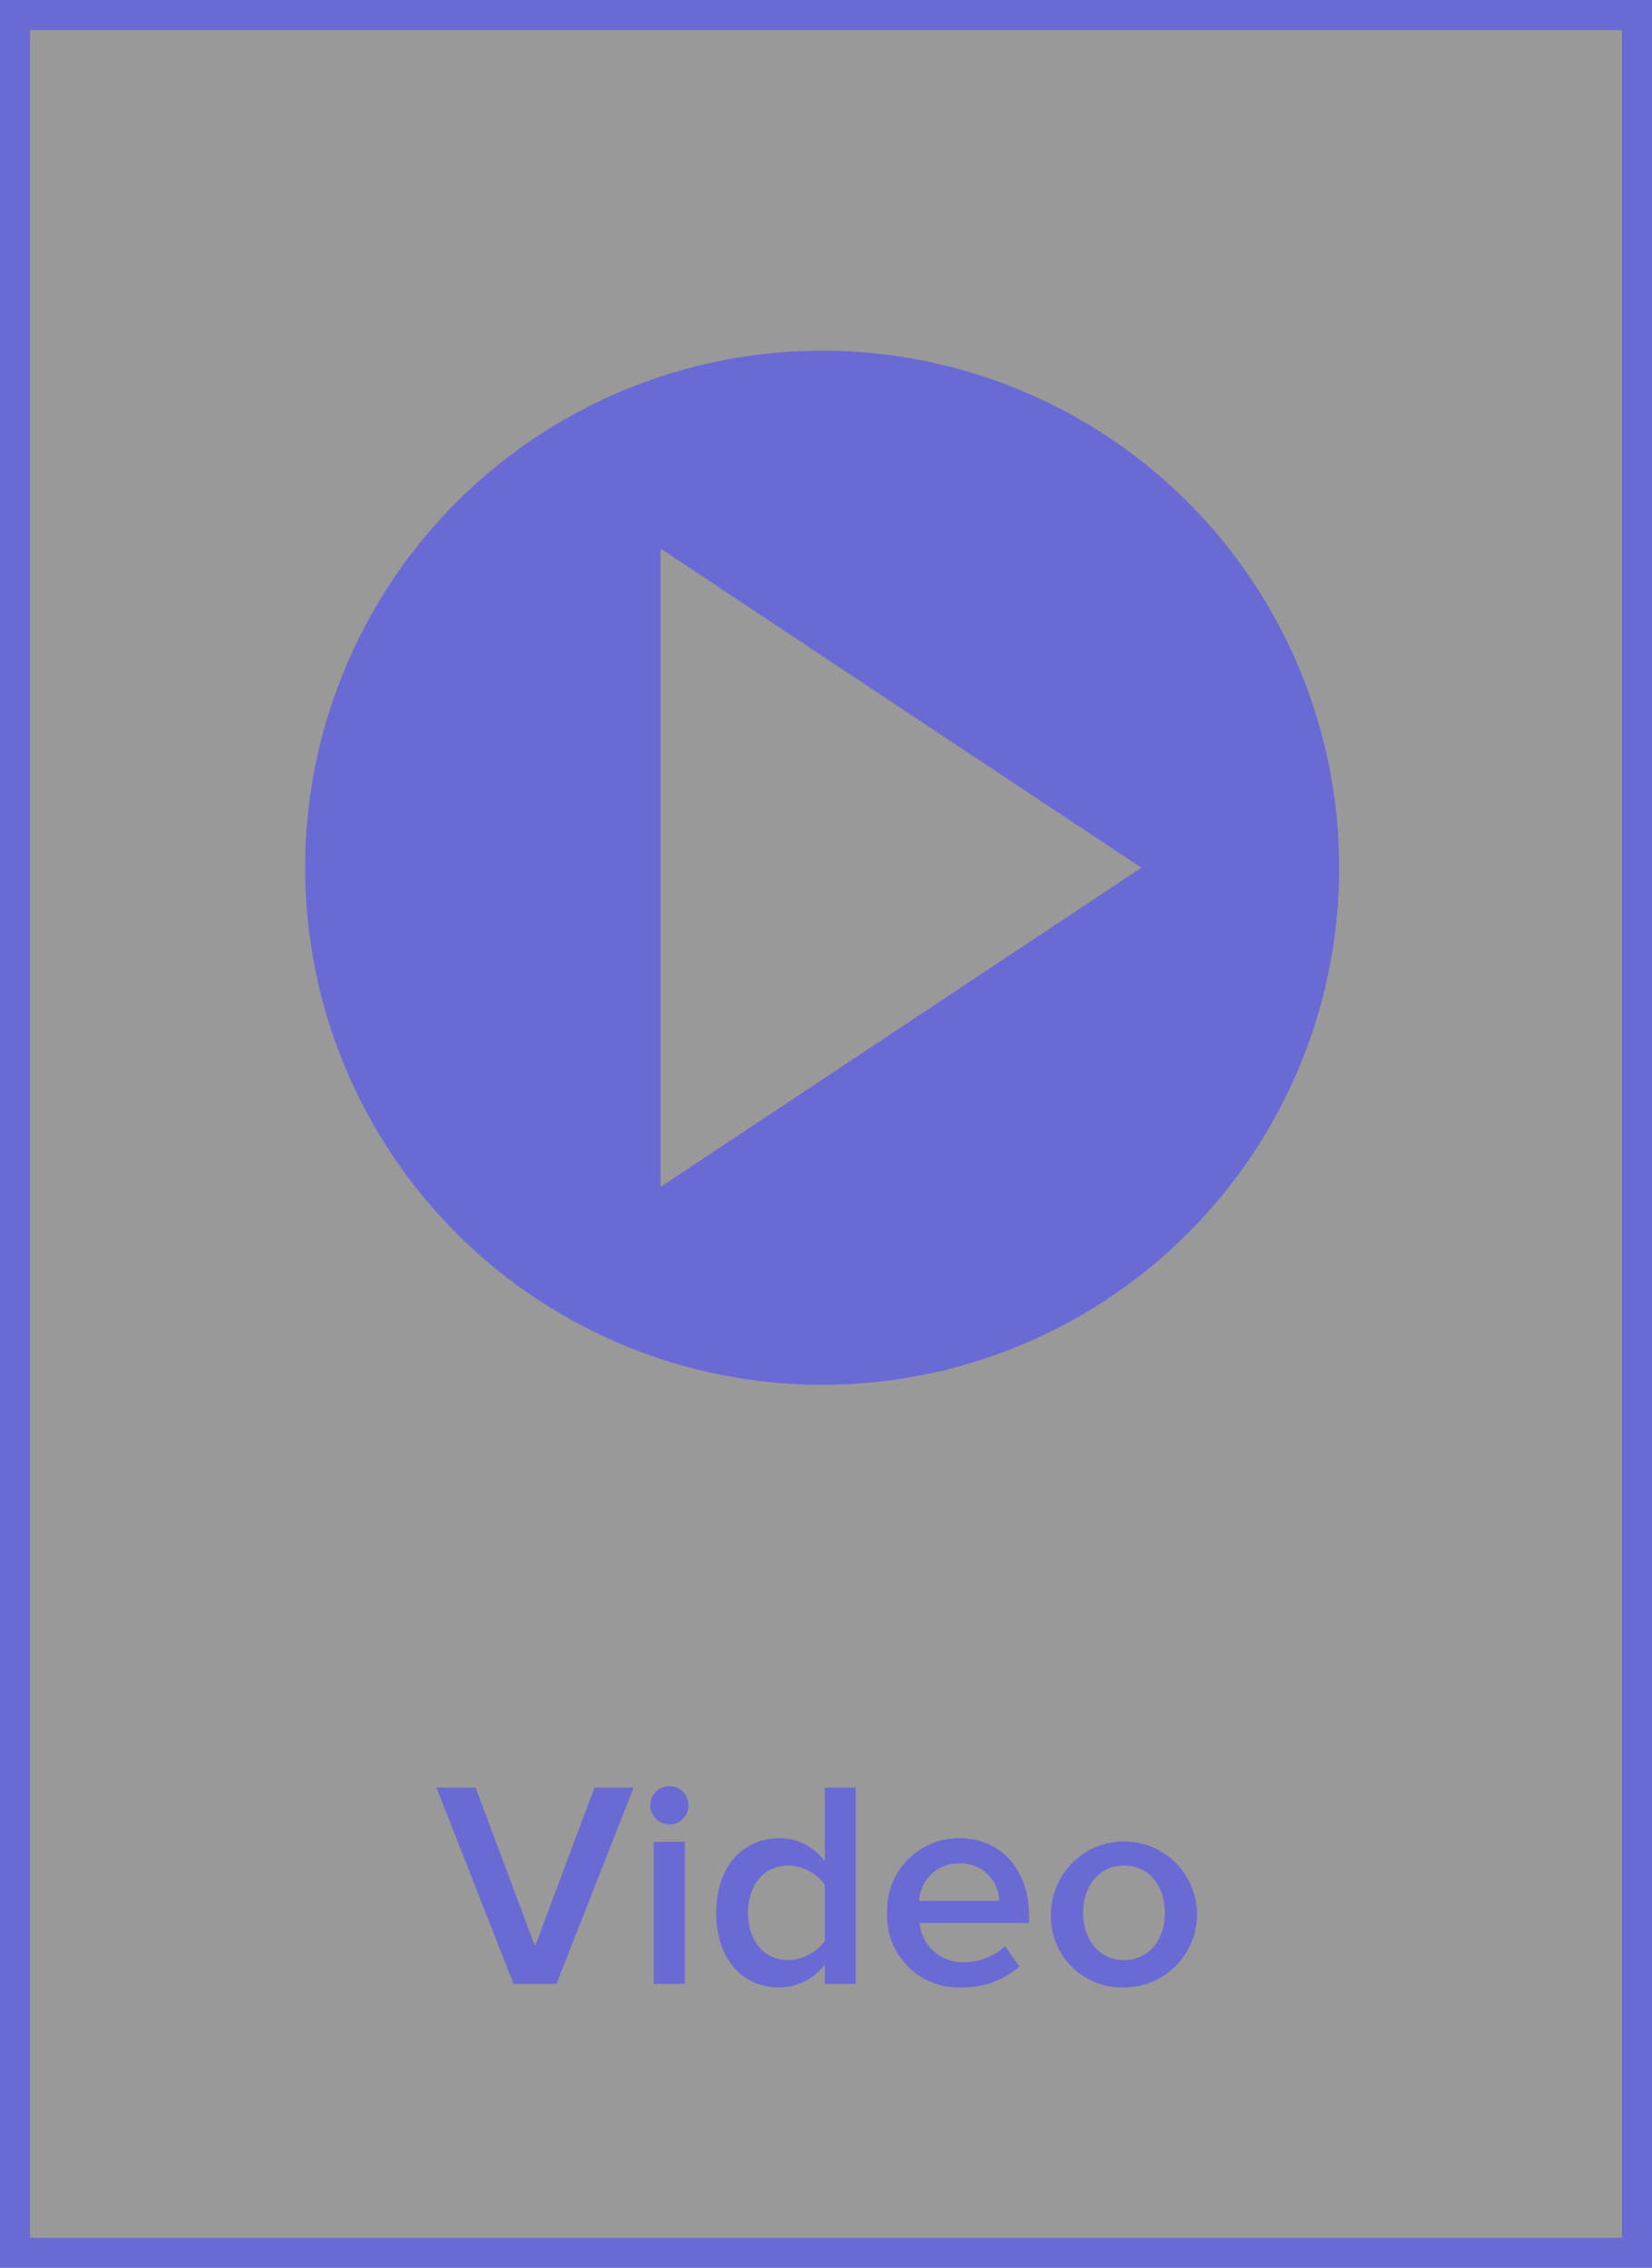
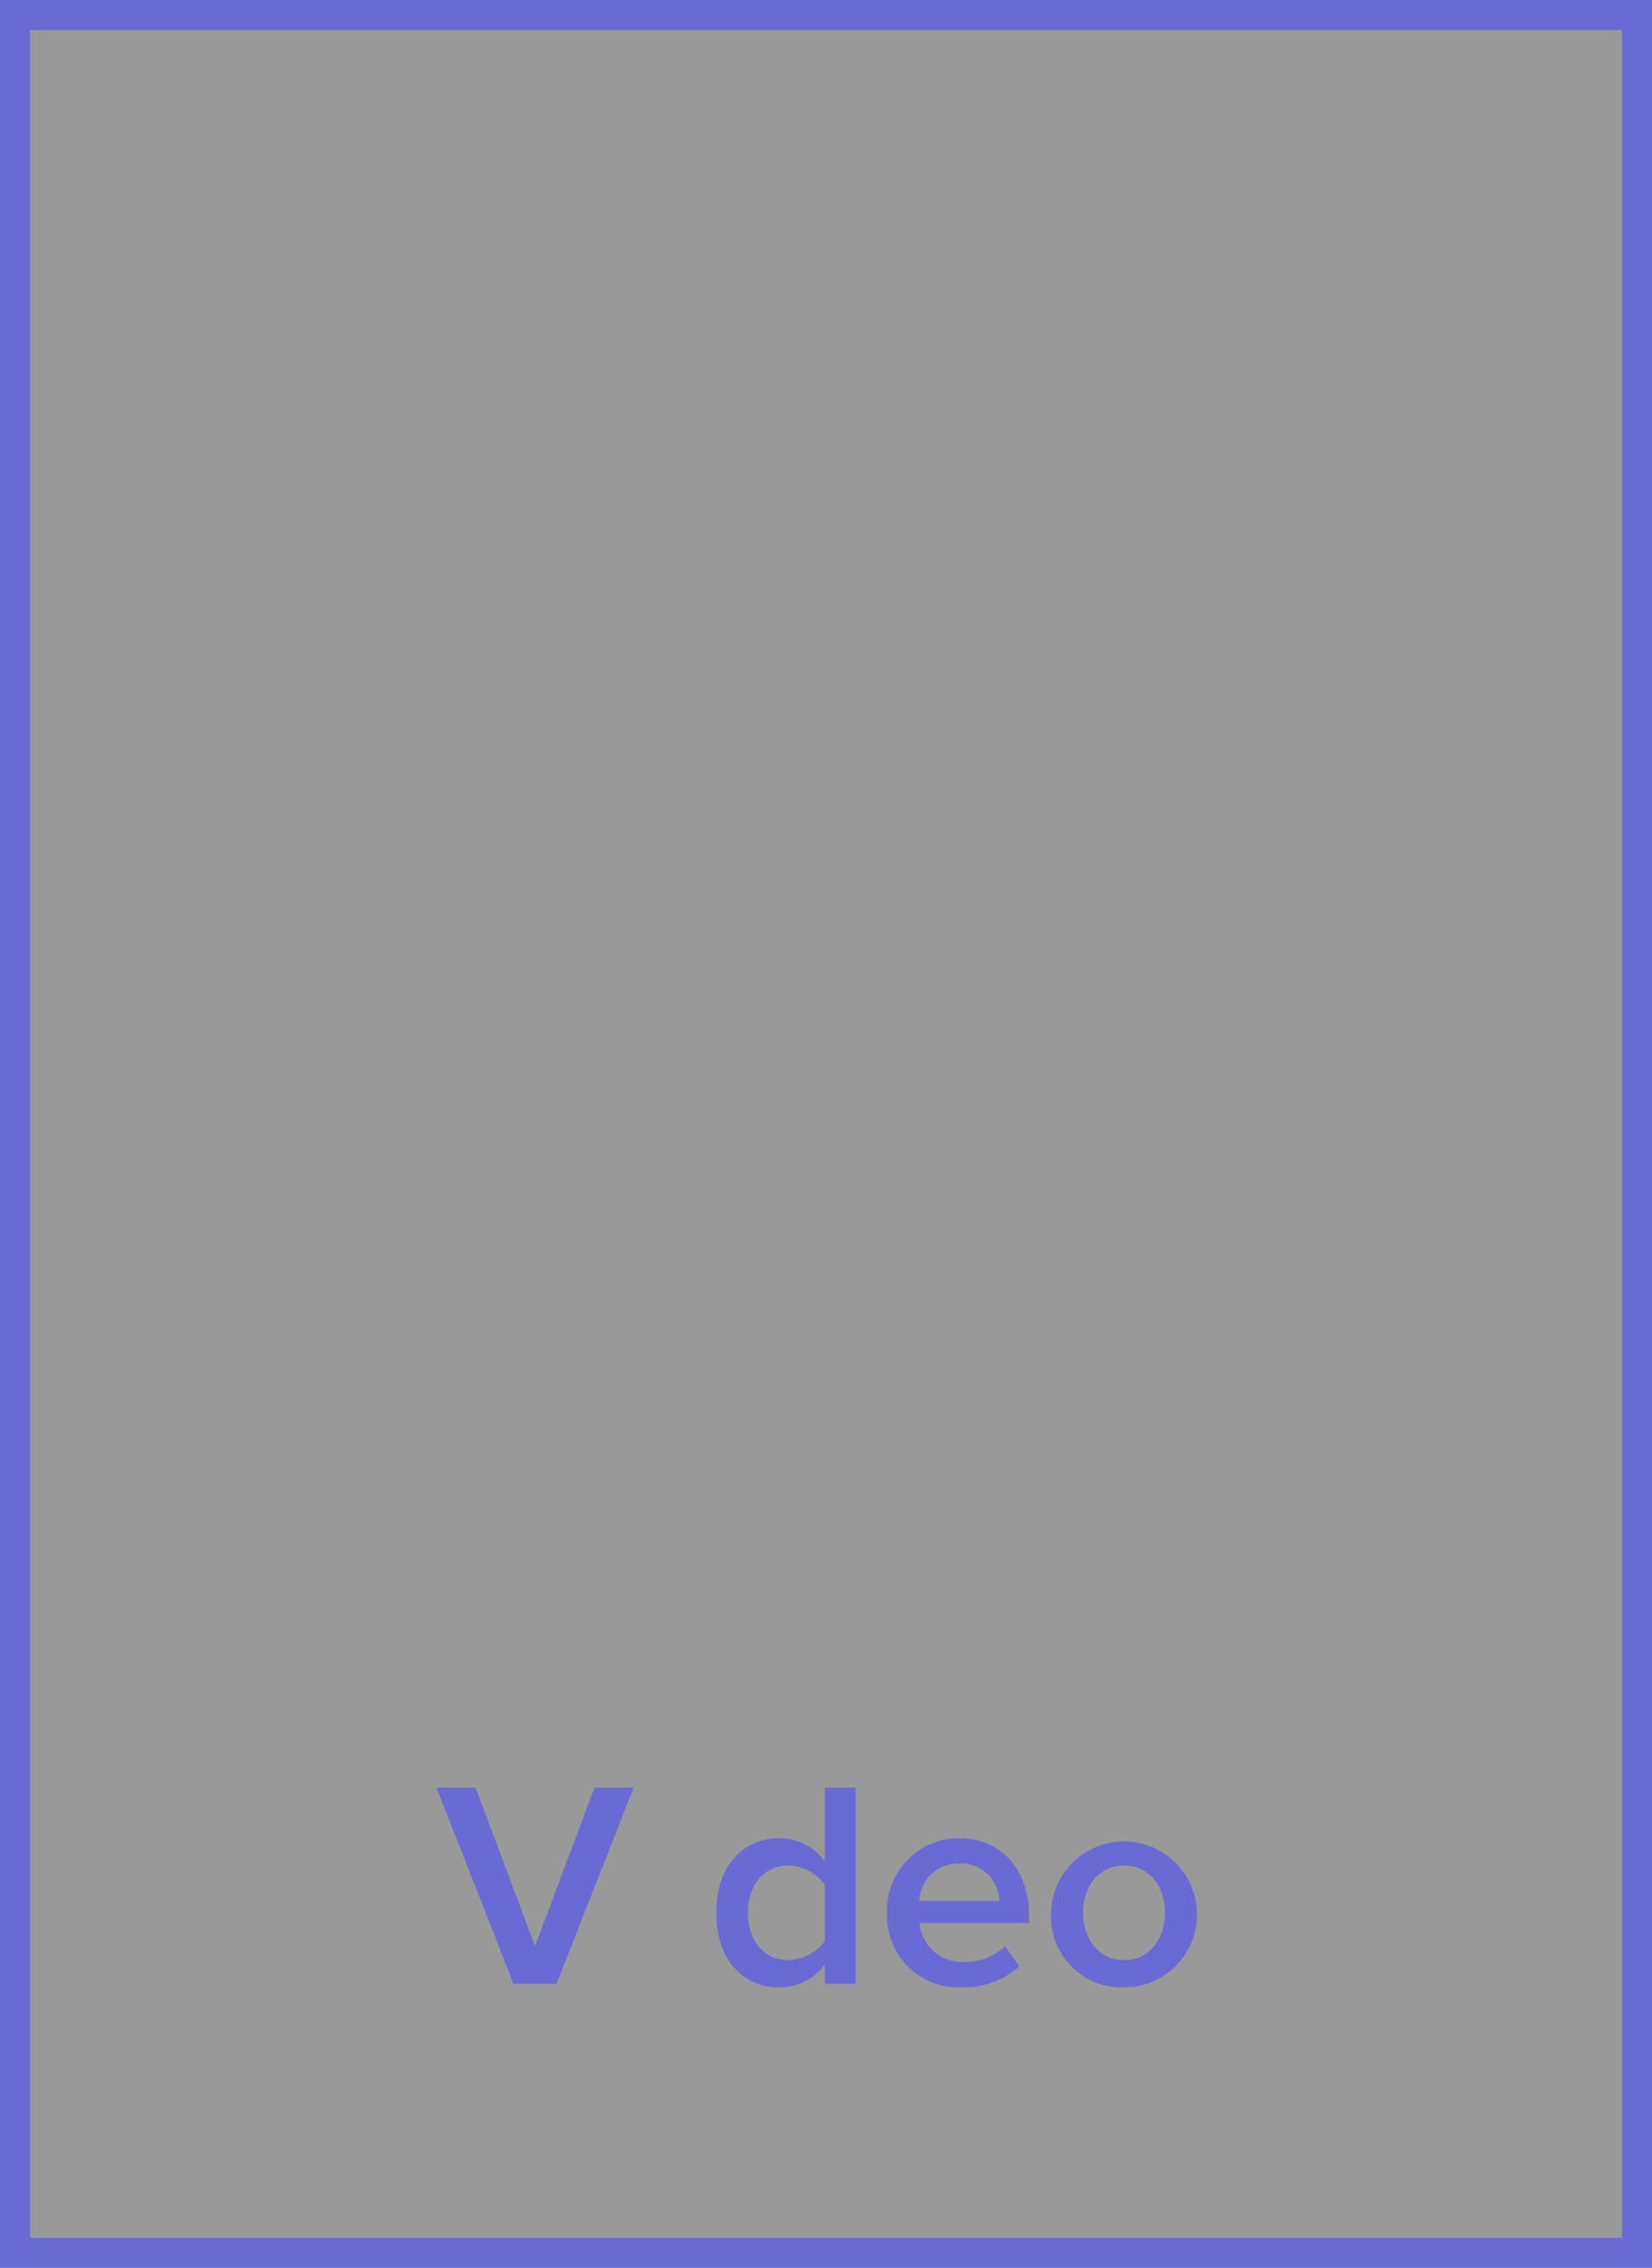
<svg xmlns="http://www.w3.org/2000/svg" id="Layer_1" data-name="Layer 1" viewBox="0 0 110 151">
  <defs>
    <style>
      .cls-1 {
        opacity: 0.4;
      }

      .cls-2 {
        fill: #6a6ad5;
      }

      .cls-3, .cls-4 {
        fill: none;
      }

      .cls-4 {
        stroke: #6a6ad5;
        stroke-miterlimit: 10;
        stroke-width: 2px;
      }
    </style>
  </defs>
  <title>video_onWhite3</title>
  <rect class="cls-1" x="1" y="1" width="108" height="149" />
  <g>
    <path class="cls-2" d="M33.195,131.09l-5.133-13.068h2.606l3.958,10.561,3.958-10.561h2.606L36.055,131.09Z" transform="translate(1 1)" />
-     <path class="cls-2" d="M42.3,119.2a1.273,1.273,0,1,1,1.273,1.273A1.271,1.271,0,0,1,42.3,119.2Zm.235,11.893v-9.463H44.6v9.463Z" transform="translate(1 1)" />
    <path class="cls-2" d="M53.921,131.09V129.8a3.8,3.8,0,0,1-3.037,1.528c-2.41,0-4.193-1.842-4.193-4.977,0-3.057,1.763-4.957,4.193-4.957a3.69,3.69,0,0,1,3.037,1.548v-4.918h2.057V131.09Zm0-2.86v-3.742a3.071,3.071,0,0,0-2.429-1.273c-1.646,0-2.685,1.313-2.685,3.135,0,1.842,1.039,3.154,2.685,3.154A3.071,3.071,0,0,0,53.921,128.23Z" transform="translate(1 1)" />
    <path class="cls-2" d="M58.073,126.349a4.783,4.783,0,0,1,4.8-4.957c2.841,0,4.643,2.155,4.643,5.133v.51H60.228a2.861,2.861,0,0,0,3,2.605,3.978,3.978,0,0,0,2.7-1.058l.94,1.352a5.6,5.6,0,0,1-3.84,1.392A4.747,4.747,0,0,1,58.073,126.349Zm4.78-3.272a2.589,2.589,0,0,0-2.645,2.488h5.329A2.548,2.548,0,0,0,62.853,123.076Z" transform="translate(1 1)" />
    <path class="cls-2" d="M68.985,126.349a4.86,4.86,0,1,1,4.858,4.977A4.715,4.715,0,0,1,68.985,126.349Zm7.582,0c0-1.665-.96-3.135-2.724-3.135-1.743,0-2.723,1.47-2.723,3.135,0,1.685.979,3.154,2.723,3.154C75.607,129.5,76.567,128.033,76.567,126.349Z" transform="translate(1 1)" />
  </g>
-   <path class="cls-2" d="M53.744,22.35A34.427,34.427,0,1,0,88.171,56.777,34.427,34.427,0,0,0,53.744,22.35ZM42.983,78.026v-42.5L75,56.777Z" transform="translate(1 1)" />
  <rect class="cls-3" x="1" y="1" width="108" height="149" />
  <rect class="cls-4" x="1" y="1" width="108" height="149" />
</svg>